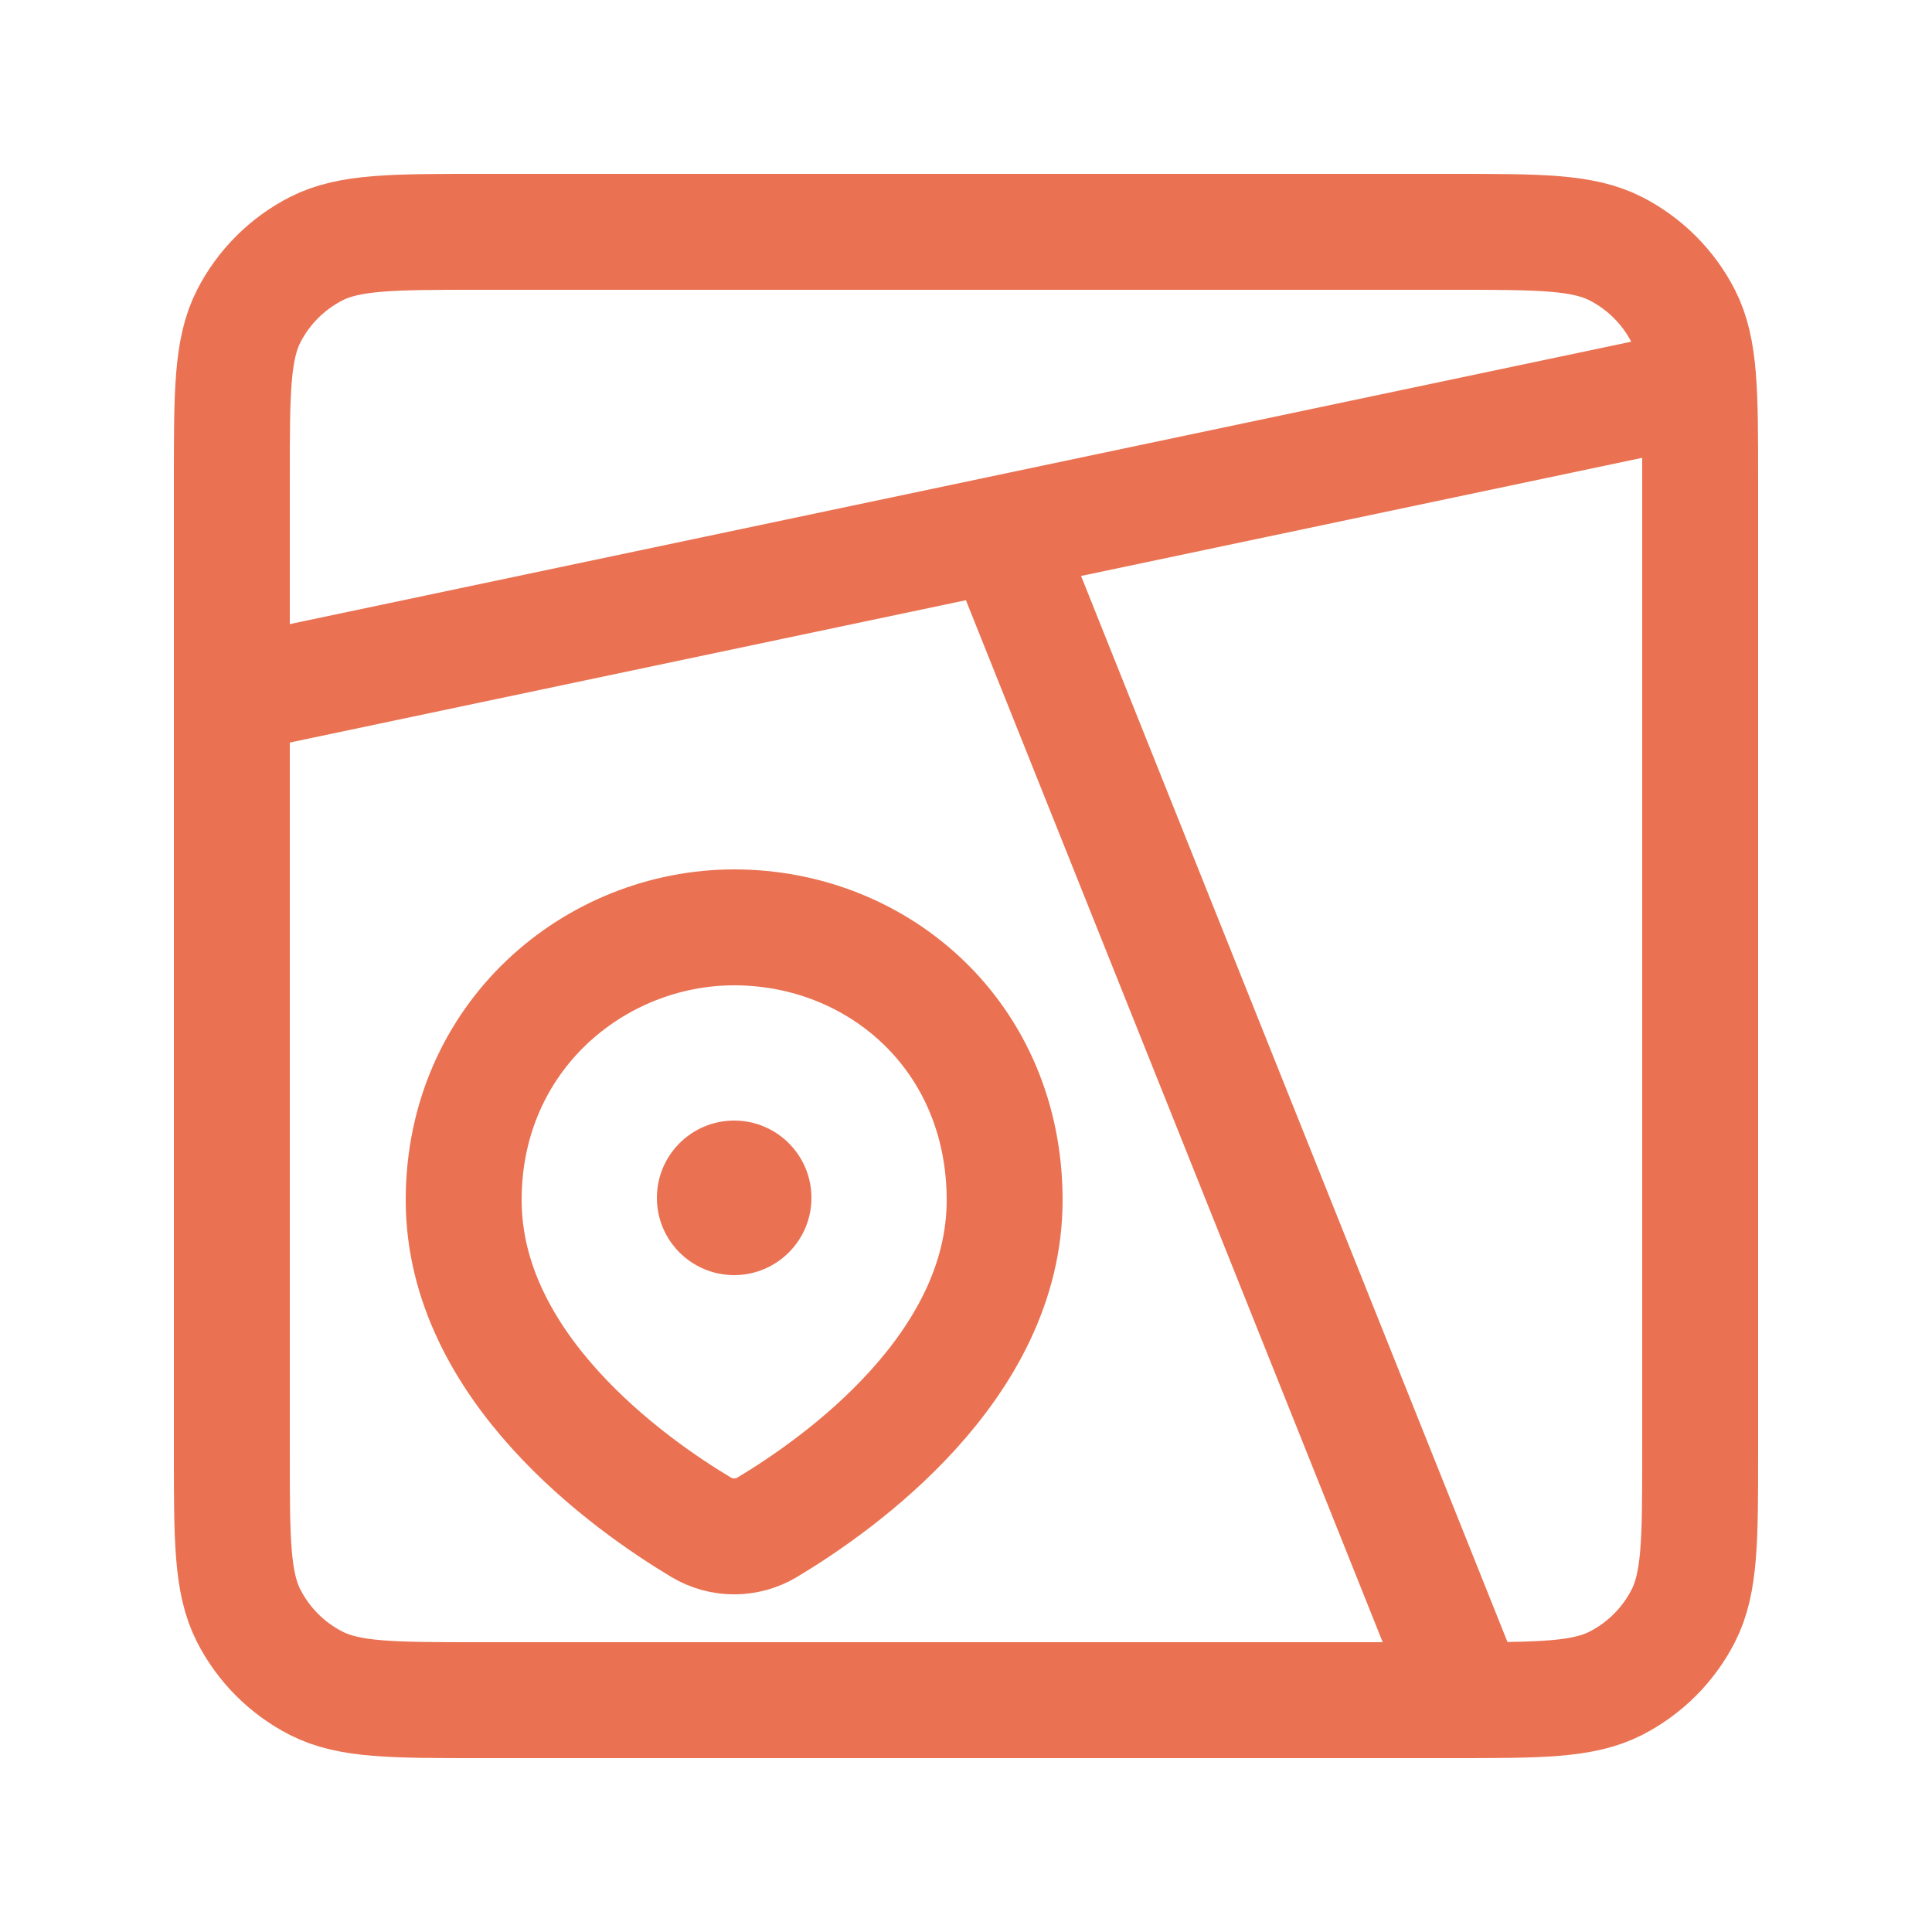
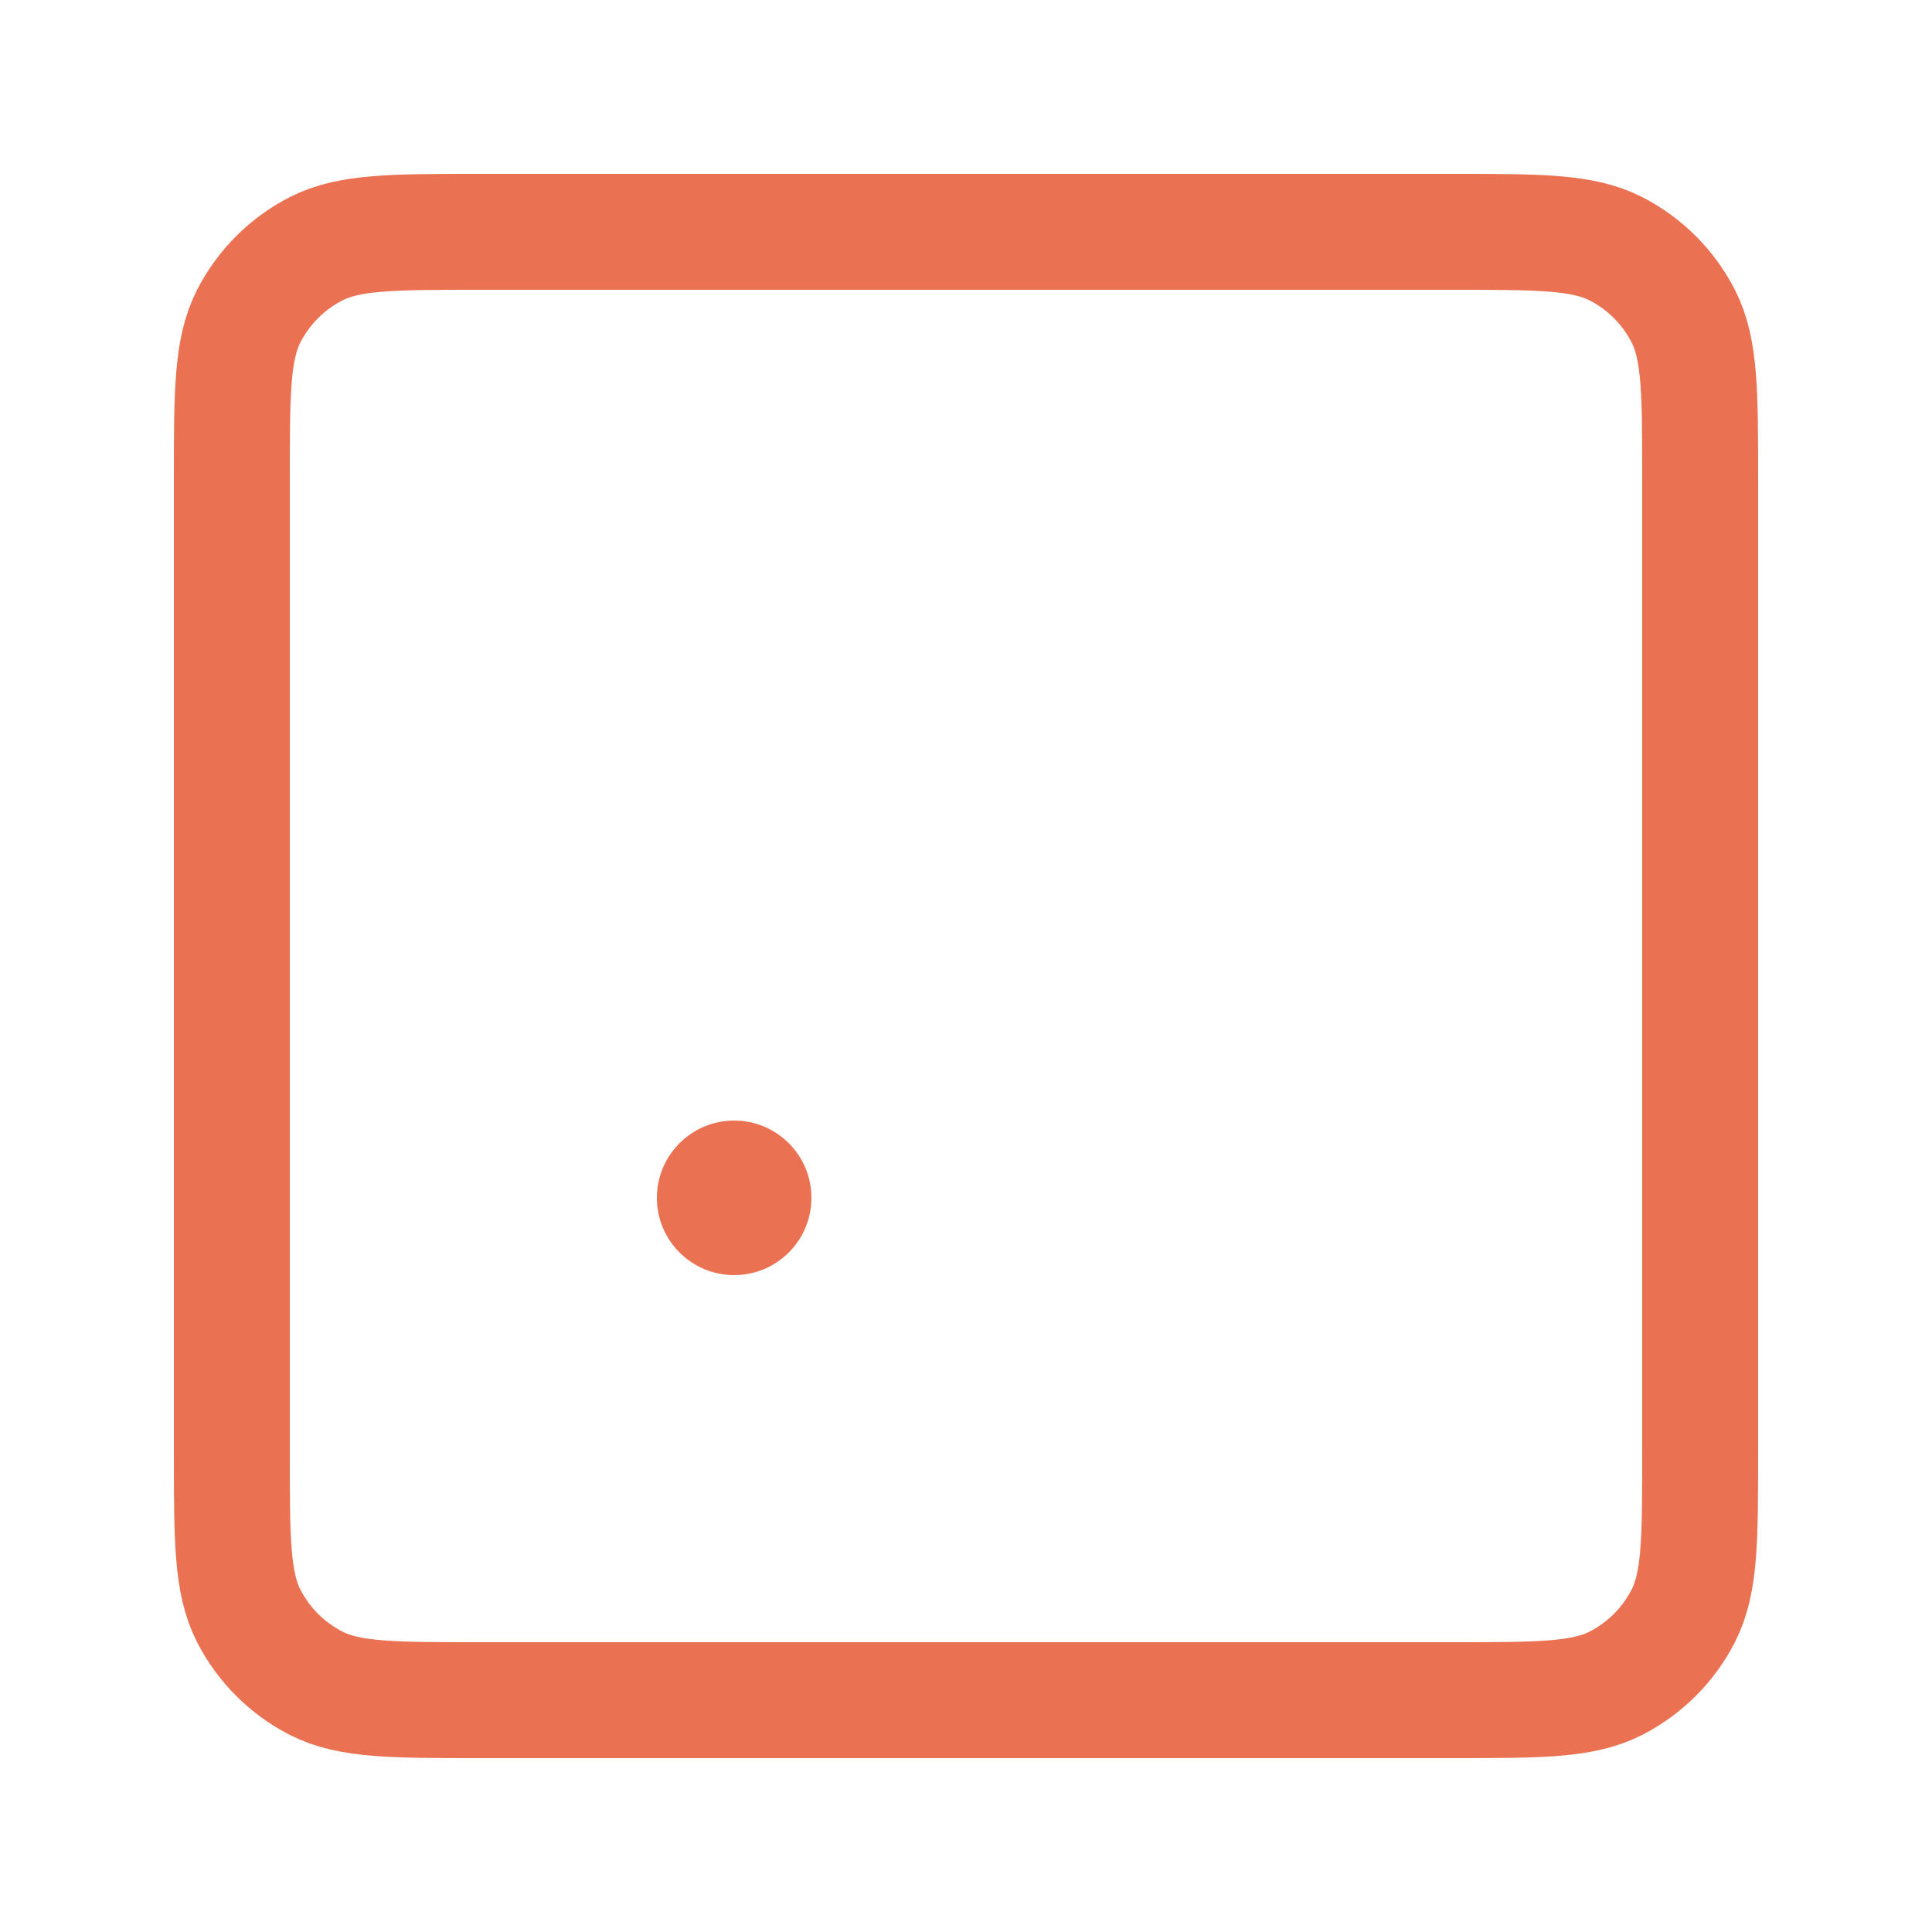
<svg xmlns="http://www.w3.org/2000/svg" width="25" height="25" viewBox="0 0 25 25" fill="none">
  <path d="M3 6.2C3 5.08 3 4.52 3.218 4.092C3.41 3.716 3.716 3.41 4.092 3.218C4.52 3 5.08 3 6.2 3H18.8C19.92 3 20.48 3 20.908 3.218C21.284 3.41 21.59 3.716 21.782 4.092C22 4.52 22 5.08 22 6.2V18.8C22 19.92 22 20.48 21.782 20.908C21.59 21.284 21.284 21.59 20.908 21.782C20.48 22 19.92 22 18.8 22H6.2C5.08 22 4.52 22 4.092 21.782C3.716 21.59 3.41 21.284 3.218 20.908C3 20.48 3 19.92 3 18.8V6.2Z" stroke="#EA7252" stroke-width="1.5" stroke-linecap="round" />
-   <path d="M19 22L13 7M22 5L3 9M13 15.53C13 17.688 10.86 19.204 9.927 19.763C9.798 19.84 9.65 19.881 9.5 19.881C9.35 19.881 9.202 19.84 9.073 19.763C8.14 19.204 6 17.688 6 15.529C6 13.412 7.696 12 9.5 12C11.367 12 13 13.412 13 15.53Z" stroke="#EA7252" stroke-width="1.5" />
  <path d="M9.5 16.5C10.052 16.5 10.5 16.052 10.5 15.5C10.5 14.948 10.052 14.5 9.5 14.5C8.948 14.5 8.5 14.948 8.5 15.5C8.5 16.052 8.948 16.5 9.5 16.5Z" fill="#EA7252" />
</svg>